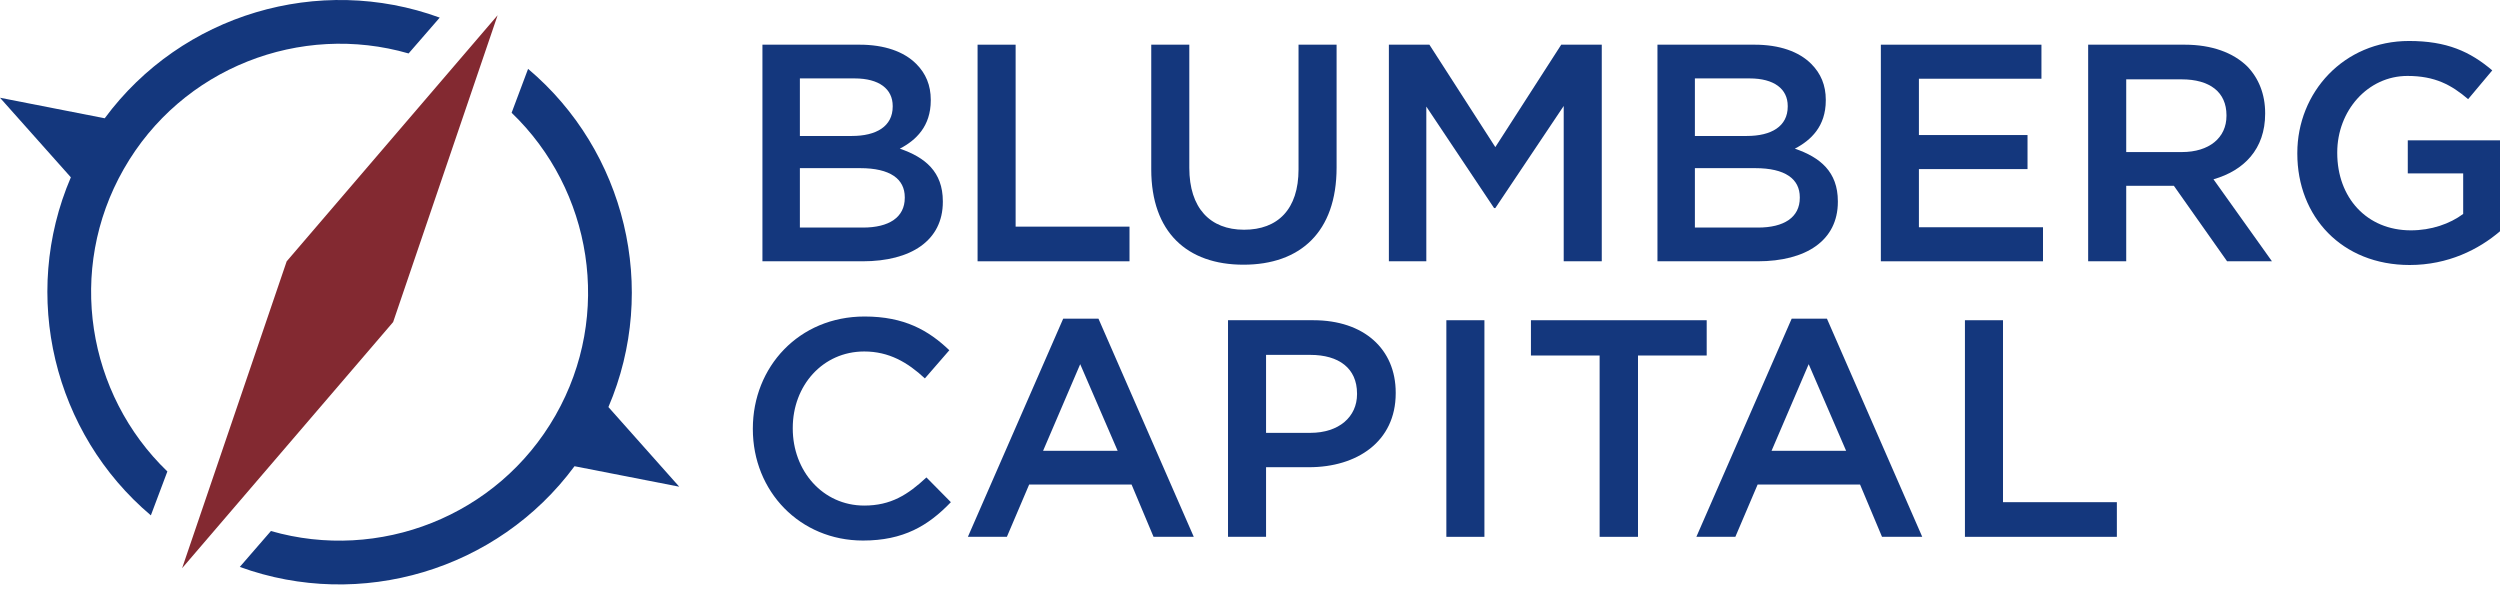
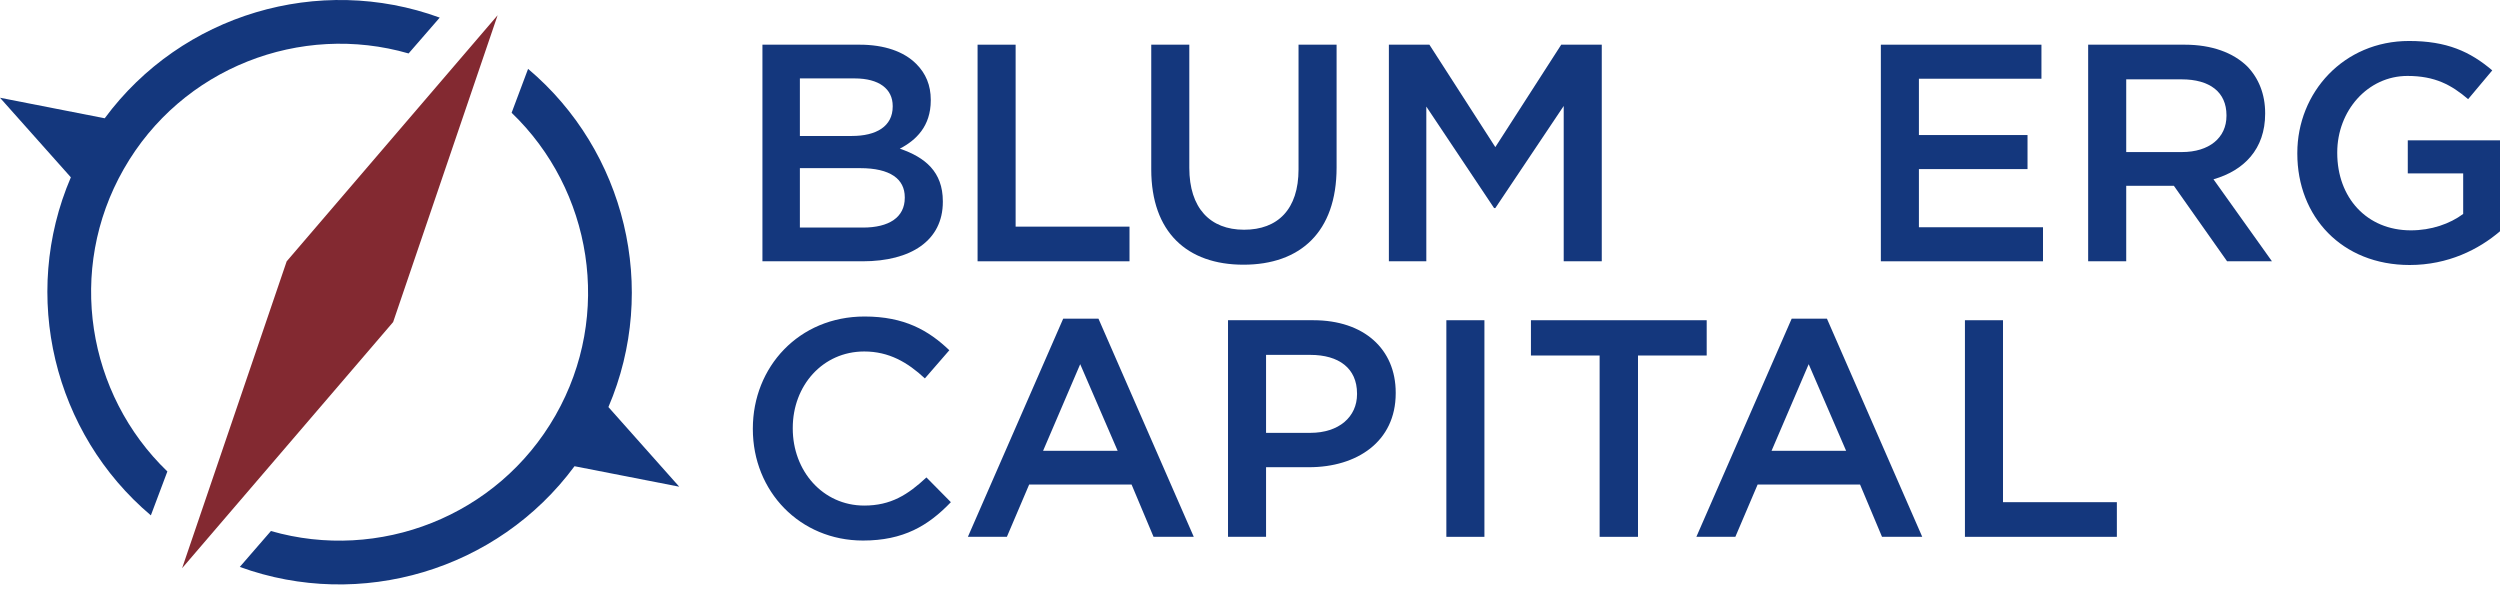
<svg xmlns="http://www.w3.org/2000/svg" width="232" height="55" viewBox="0 0 232 55" fill="none">
  <path d="M14 47.826C4.983 40.21 1.869 27.434 6.575 16.455L0 9.071L9.718 10.976C16.862 1.309 29.602 -2.458 40.807 1.634L37.918 4.96C27.924 2.068 16.858 6.261 11.485 15.686C6.141 25.045 8.095 36.602 15.532 43.751L14 47.826Z" fill="#14377D" />
  <path d="M22.253 52.61L25.142 49.279C35.131 52.157 46.176 47.963 51.548 38.55C56.89 29.186 54.931 17.614 47.478 10.465L49.006 6.391C58.038 14.003 61.161 26.792 56.461 37.775L63.032 45.165L53.315 43.265C46.175 52.926 33.444 56.685 22.253 52.61Z" fill="#14377D" />
  <path d="M16.901 52.726L26.604 24.252L46.179 1.415L36.483 29.888L16.901 52.726Z" fill="#832931" />
  <path d="M80.086 21.118C82.499 21.118 83.963 20.17 83.963 18.361V18.304C83.963 16.61 82.614 15.604 79.828 15.604H74.229V21.118H80.086ZM79.052 12.618C81.321 12.618 82.843 11.728 82.843 9.89V9.833C82.843 8.253 81.58 7.277 79.311 7.277H74.229V12.618H79.052ZM70.754 4.147H79.771C82.068 4.147 83.877 4.779 85.025 5.928C85.916 6.818 86.375 7.909 86.375 9.259V9.316C86.375 11.728 84.997 13.02 83.504 13.796C85.858 14.6 87.495 15.949 87.495 18.677V18.734C87.495 22.324 84.538 24.248 80.058 24.248H70.754V4.147Z" fill="#14377D" />
  <path d="M90.719 4.147H94.25V21.032H104.818V24.248H90.719V4.147Z" fill="#14377D" />
  <path d="M106.836 15.719V4.147H110.368V15.576C110.368 19.309 112.292 21.319 115.45 21.319C118.58 21.319 120.504 19.424 120.504 15.719V4.147H124.036V15.547C124.036 21.549 120.647 24.564 115.393 24.564C110.167 24.564 106.836 21.549 106.836 15.719Z" fill="#14377D" />
  <path d="M128.888 4.147H132.649L138.766 13.652L144.882 4.147H148.644V24.248H145.112V9.833L138.766 19.309H138.651L132.362 9.89V24.248H128.888V4.147Z" fill="#14377D" />
-   <path d="M163.144 21.118C165.556 21.118 167.021 20.17 167.021 18.361V18.304C167.021 16.61 165.671 15.604 162.885 15.604H157.286V21.118H163.144ZM162.11 12.618C164.379 12.618 165.901 11.728 165.901 9.89V9.833C165.901 8.253 164.637 7.277 162.369 7.277H157.286V12.618H162.11ZM153.812 4.147H162.828C165.125 4.147 166.934 4.779 168.083 5.928C168.973 6.818 169.433 7.909 169.433 9.259V9.316C169.433 11.728 168.054 13.02 166.561 13.796C168.916 14.6 170.553 15.949 170.553 18.677V18.734C170.553 22.324 167.595 24.248 163.115 24.248H153.812V4.147Z" fill="#14377D" />
  <path d="M174.543 4.147H189.446V7.306H178.075V12.532H188.154V15.691H178.075V21.089H189.59V24.248H174.543V4.147Z" fill="#14377D" />
  <path d="M202.482 14.111C205.008 14.111 206.617 12.79 206.617 10.752V10.694C206.617 8.541 205.066 7.363 202.453 7.363H197.313V14.111H202.482ZM193.781 4.147H202.74C205.267 4.147 207.248 4.894 208.541 6.157C209.603 7.249 210.206 8.742 210.206 10.493V10.551C210.206 13.853 208.225 15.834 205.411 16.638L210.838 24.248H206.674L201.735 17.241H197.313V24.248H193.781V4.147Z" fill="#14377D" />
  <path d="M213.191 14.255V14.198C213.191 8.569 217.499 3.803 223.557 3.803C227.061 3.803 229.215 4.779 231.282 6.531L229.043 9.201C227.492 7.88 225.97 7.047 223.414 7.047C219.71 7.047 216.896 10.292 216.896 14.14V14.198C216.896 18.332 219.624 21.376 223.73 21.376C225.625 21.376 227.348 20.773 228.583 19.854V16.093H223.442V13.02H232V21.462C230.019 23.157 227.176 24.592 223.616 24.592C217.326 24.592 213.191 20.113 213.191 14.255Z" fill="#14377D" />
  <path d="M69.864 39.825V39.768C69.864 34.053 74.142 29.372 80.23 29.372C83.934 29.372 86.174 30.665 88.098 32.502L85.829 35.116C84.221 33.622 82.499 32.617 80.201 32.617C76.353 32.617 73.568 35.776 73.568 39.71V39.768C73.568 43.701 76.353 46.917 80.201 46.917C82.671 46.917 84.25 45.912 85.973 44.305L88.241 46.602C86.145 48.784 83.848 50.162 80.086 50.162C74.229 50.162 69.864 45.597 69.864 39.825Z" fill="#14377D" />
  <path d="M103.718 41.835L100.243 33.795L96.798 41.835H103.718ZM98.664 29.574H101.938L110.782 49.818H107.049L105.01 44.965H95.506L93.438 49.818H89.82L98.664 29.574Z" fill="#14377D" />
  <path d="M121.596 40.169C124.267 40.169 125.933 38.676 125.933 36.58V36.522C125.933 34.168 124.239 32.933 121.596 32.933H117.49V40.169H121.596ZM113.959 29.717H121.884C126.564 29.717 129.522 32.387 129.522 36.437V36.494C129.522 41.002 125.904 43.357 121.482 43.357H117.49V49.818H113.959V29.717Z" fill="#14377D" />
  <path d="M134.222 29.717H137.754V49.818H134.222V29.717Z" fill="#14377D" />
  <path d="M148.445 32.991H142.071V29.717H158.381V32.991H152.006V49.818H148.445V32.991Z" fill="#14377D" />
  <path d="M171.32 41.835L167.846 33.795L164.4 41.835H171.32ZM166.267 29.574H169.54L178.384 49.818H174.651L172.613 44.965H163.108L161.04 49.818H157.422L166.267 29.574Z" fill="#14377D" />
  <path d="M182.346 29.717H185.878V46.602H196.445V49.818H182.346V29.717Z" fill="#14377D" />
</svg>